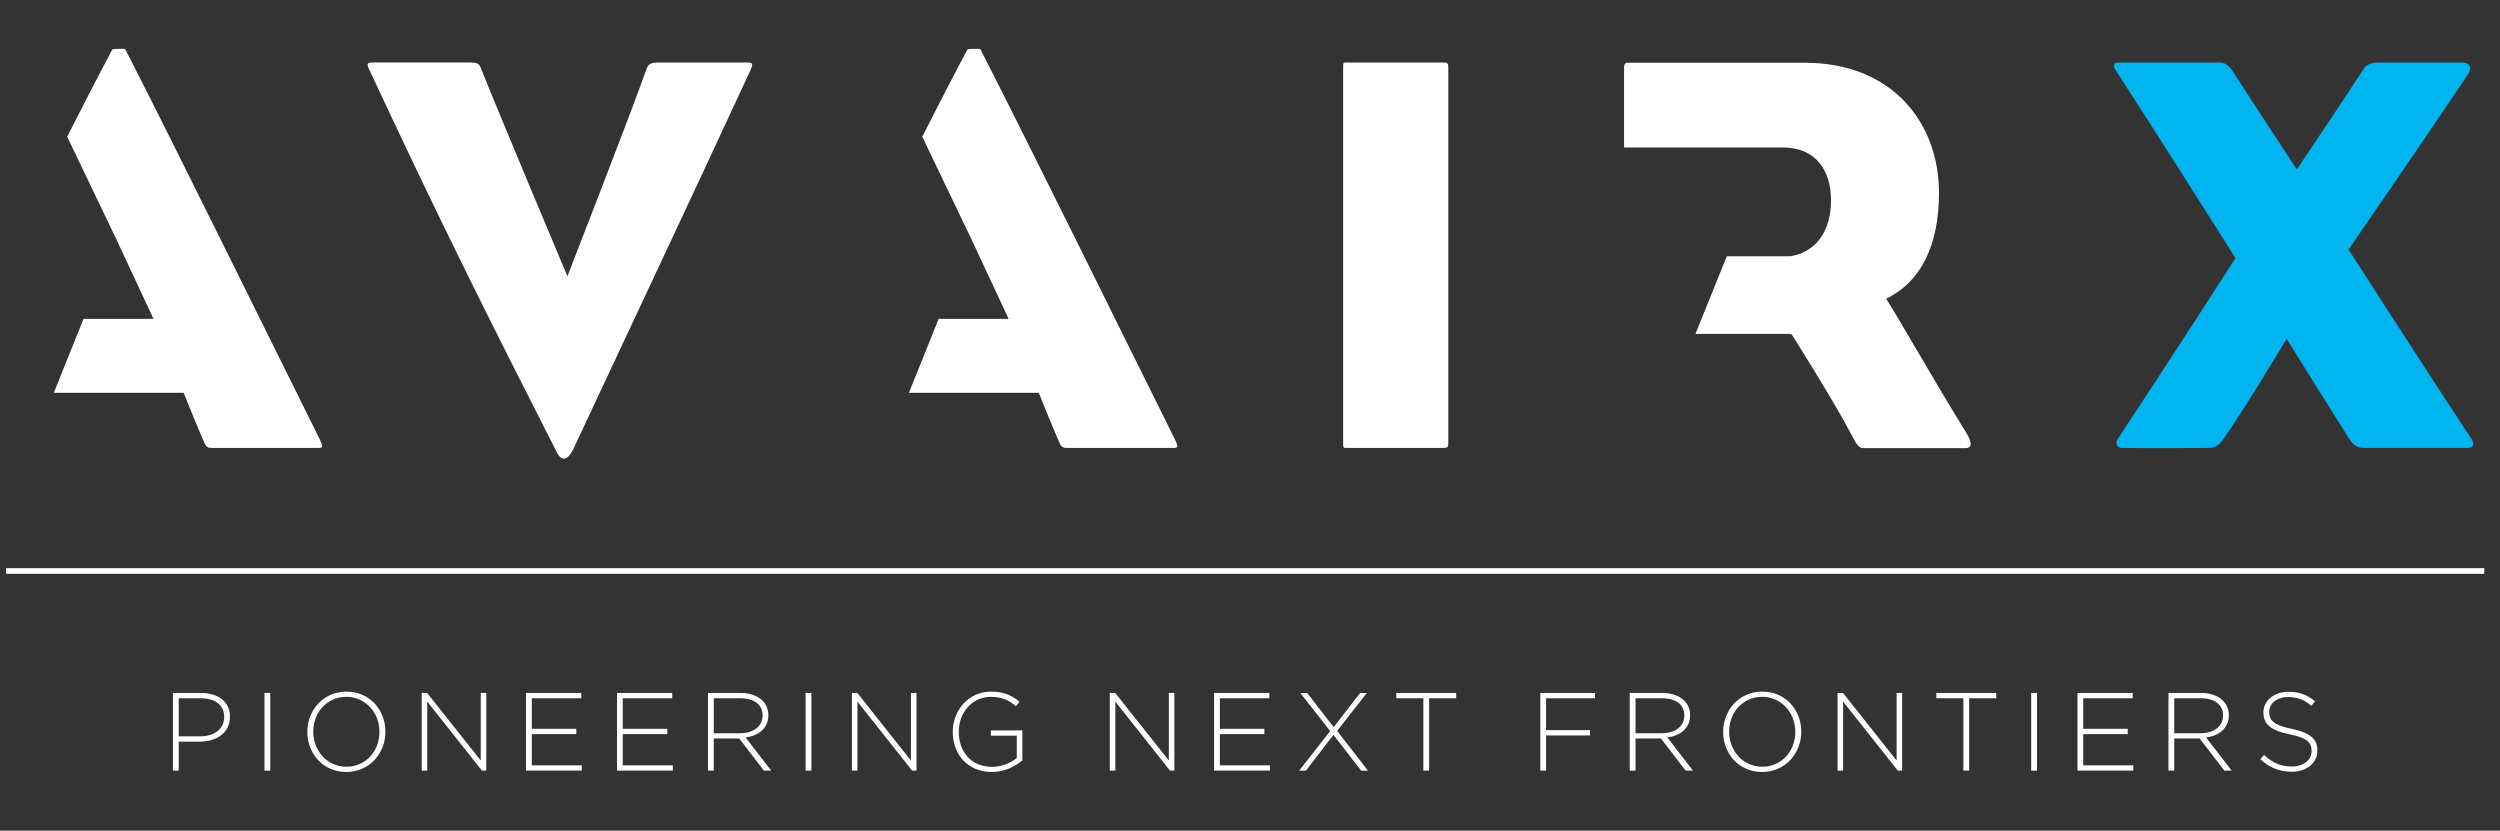
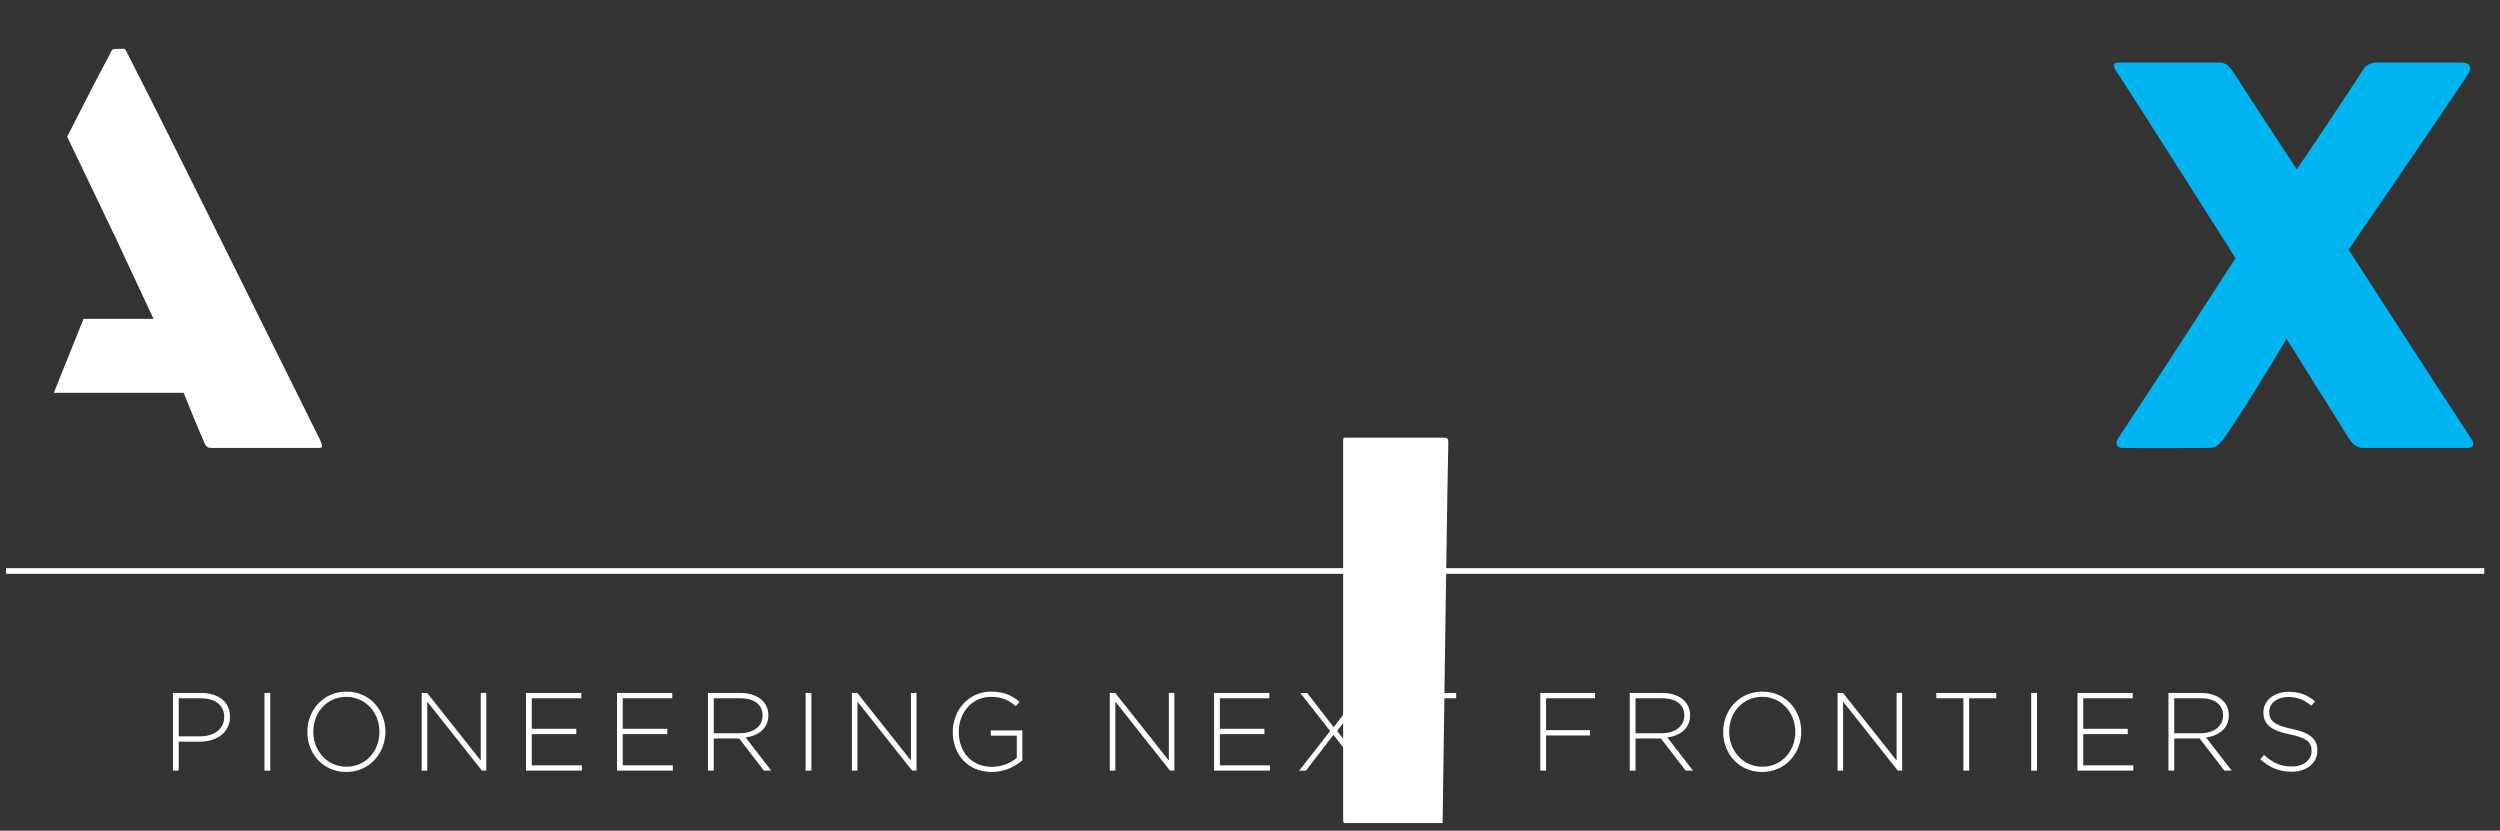
<svg xmlns="http://www.w3.org/2000/svg" version="1.1" id="Calque_1" x="0px" y="0px" width="180px" height="59.808px" viewBox="60 19.936 180 59.808" enable-background="new 60 19.936 180 59.808" xml:space="preserve">
  <rect x="60" y="19.936" width="180" height="59.808" fill="#333333" stroke="none" />
  <g id="Calque_2" display="none">
    <line display="inline" fill="none" stroke="#FFFFFF" stroke-width="0.45" x1="3.71" y1="66.78" x2="296.73" y2="66.78" />
    <path display="inline" fill="#FFFFFF" d="M282.086,88.287v-0.021c0-1.079-0.717-1.689-2.43-2.038   c-1.756-0.36-2.155-0.837-2.155-1.619v-0.021c0-0.771,0.72-1.396,1.808-1.396c0.812,0,1.512,0.231,2.209,0.836l0.35-0.432   c-0.751-0.604-1.459-0.9-2.536-0.9c-1.374,0-2.378,0.848-2.378,1.946v0.021c0,1.121,0.719,1.726,2.493,2.082   c1.682,0.338,2.094,0.793,2.094,1.575v0.021c0,0.846-0.763,1.47-1.871,1.47c-1.088,0-1.839-0.349-2.651-1.101l-0.359,0.414   c0.889,0.789,1.797,1.186,2.979,1.186C281.062,90.306,282.086,89.48,282.086,88.287 M273.422,84.946   c0,1.068-0.92,1.689-2.156,1.689h-2.492v-3.327h2.523c1.342,0,2.125,0.624,2.125,1.616V84.946L273.422,84.946z M274.245,90.199   l-2.438-3.158c1.245-0.17,2.164-0.877,2.164-2.115v-0.021c0-1.235-1.047-2.104-2.641-2.104h-3.107v7.396h0.551v-3.064h2.42   l2.354,3.064L274.245,90.199L274.245,90.199z M265.189,90.199v-0.507h-4.768v-2.969h4.237v-0.508h-4.237v-2.907h4.714v-0.507   h-5.264v7.396L265.189,90.199L265.189,90.199z M256.334,82.802h-0.55v7.396h0.55V82.802z M252.771,83.308v-0.507h-5.707v0.507   h2.578v6.891h0.553v-6.891H252.771z M244.127,90.199v-7.396h-0.525v6.436l-5.104-6.436h-0.52v7.396h0.527v-6.572l5.211,6.572   H244.127L244.127,90.199z M234.27,86.521c0,1.828-1.311,3.309-3.139,3.309s-3.16-1.5-3.16-3.328v-0.022   c0-1.826,1.312-3.308,3.141-3.308c1.826,0,3.158,1.5,3.158,3.33V86.521z M234.839,86.5c0.013-0.011,0.013-0.011,0-0.021   c0-2.02-1.468-3.805-3.708-3.805s-3.73,1.811-3.73,3.826v0.021c0,2.018,1.472,3.807,3.711,3.807   C233.352,90.328,234.839,88.518,234.839,86.5 M224.02,84.946c0,1.068-0.92,1.689-2.155,1.689h-2.493v-3.327h2.523   c1.342,0,2.125,0.624,2.125,1.616V84.946L224.02,84.946z M224.843,90.199l-2.44-3.158c1.246-0.17,2.166-0.877,2.166-2.115v-0.021   c0-1.235-1.045-2.104-2.643-2.104h-3.105v7.396h0.551v-3.064h2.419l2.354,3.064L224.843,90.199L224.843,90.199z M215.829,83.308   v-0.507h-5.211v7.396h0.55v-3.352h4.186v-0.509h-4.186v-3.031L215.829,83.308L215.829,83.308z M203.243,83.308v-0.507h-5.707v0.507   h2.579v6.891h0.55v-6.891H203.243z M195.159,90.199l-2.938-3.783l2.832-3.611h-0.645l-2.516,3.253l-2.525-3.253h-0.654l2.844,3.623   l-2.949,3.771h0.646l2.62-3.414l2.632,3.414H195.159z M186.134,90.199v-0.507h-4.766v-2.969h4.237v-0.508h-4.237v-2.907h4.712   v-0.507h-5.262v7.396L186.134,90.199L186.134,90.199z M177.354,90.199v-7.396h-0.527v6.436l-5.104-6.436h-0.519v7.396h0.526v-6.572   l5.211,6.572H177.354L177.354,90.199z M164.059,82.802h-0.654l-2.778,3.973l-2.771-3.973h-0.687l3.17,4.472v2.926h0.55v-2.937   L164.059,82.802z M154.991,83.308v-0.507h-5.707v0.507h2.577v6.891h0.551v-6.891H154.991z M146.273,82.802h-0.55v7.396h0.55V82.802   z M142.734,90.199v-0.507h-4.344v-6.891h-0.55v7.396L142.734,90.199L142.734,90.199z M134.301,82.802h-0.55v7.396h0.55V82.802z    M130.084,88.18c0,0.932-0.804,1.512-2.071,1.512h-2.684v-2.969h2.505c1.458,0,2.25,0.525,2.25,1.437V88.18z M129.673,84.692   c0,0.982-0.793,1.523-1.903,1.523h-2.441v-2.907h2.494c1.183,0,1.85,0.55,1.85,1.362V84.692z M130.644,88.18V88.16   c0-1.025-0.781-1.533-1.669-1.765c0.603-0.245,1.258-0.752,1.258-1.754v-0.022c0-1.109-0.963-1.814-2.399-1.814h-3.055V90.2h3.213   C129.587,90.199,130.644,89.416,130.644,88.18 M121.071,86.521c0,1.828-1.311,3.309-3.139,3.309c-1.828,0-3.161-1.5-3.161-3.328   v-0.022c0-1.826,1.311-3.308,3.14-3.308s3.161,1.5,3.161,3.33L121.071,86.521L121.071,86.521z M121.64,86.5   c0.011-0.011,0.011-0.011,0-0.021c0-2.02-1.468-3.805-3.708-3.805c-2.24,0-3.73,1.811-3.73,3.826v0.021   c0,2.018,1.468,3.807,3.708,3.807C120.15,90.328,121.64,88.518,121.64,86.5 M111.063,90.199v-7.396h-0.519l-2.969,4.372   l-2.969-4.372h-0.518v7.396h0.528v-6.425l2.927,4.259h0.043l2.926-4.259v6.425H111.063L111.063,90.199z M96.396,89.216v-2.854   h-3.001v0.509h2.472v2.123c-0.539,0.455-1.416,0.848-2.355,0.848c-1.976,0-3.17-1.428-3.17-3.34v-0.022   c0-1.785,1.257-3.308,3.054-3.308c1.119,0,1.796,0.381,2.377,0.889l0.359-0.412c-0.74-0.612-1.501-0.973-2.706-0.973   c-2.208,0-3.656,1.828-3.656,3.826v0.021c0,2.081,1.385,3.806,3.72,3.806C94.693,90.328,95.729,89.807,96.396,89.216    M86.631,90.199v-7.396h-0.53v6.436l-5.104-6.436H80.48v7.396h0.528v-6.572l5.209,6.572H86.631L86.631,90.199z M76.94,82.802h-0.55   v7.396h0.55V82.802z M72.607,84.946c0,1.068-0.919,1.689-2.156,1.689h-2.495v-3.327h2.527c1.341,0,2.124,0.624,2.124,1.616V84.946z    M73.432,90.199l-2.441-3.158c1.247-0.17,2.166-0.877,2.166-2.115v-0.021c0-1.235-1.046-2.104-2.642-2.104h-3.107v7.396h0.548   v-3.064h2.422l2.355,3.064L73.432,90.199L73.432,90.199z M64.376,90.199v-0.507h-4.767v-2.969h4.238v-0.508h-4.238v-2.907h4.713   v-0.507H59.06v7.396L64.376,90.199L64.376,90.199z M56.027,90.199v-0.507H51.26v-2.969h4.238v-0.508H51.26v-2.907h4.715v-0.507   H50.71v7.396L56.027,90.199L56.027,90.199z M47.245,90.199v-7.396h-0.528v6.436l-5.104-6.436h-0.519v7.396h0.529v-6.572   l5.209,6.572H47.245L47.245,90.199z M37.386,86.521c0,1.828-1.311,3.309-3.138,3.309c-1.829,0-3.16-1.5-3.16-3.328v-0.022   c0-1.826,1.309-3.308,3.138-3.308s3.16,1.5,3.16,3.33V86.521z M37.957,86.5c0.012-0.011,0.012-0.011,0-0.021   c0-2.02-1.468-3.805-3.708-3.805c-2.241,0-3.731,1.811-3.731,3.826v0.021c0,2.018,1.469,3.807,3.709,3.807   C36.467,90.328,37.957,88.518,37.957,86.5 M27.304,82.802h-0.55v7.396h0.55V82.802z M23.236,85.114   c0,1.103-0.929,1.818-2.304,1.818h-2.029v-3.624h2.093c1.331,0,2.24,0.612,2.24,1.784V85.114z M23.786,85.083v-0.021   c0-1.429-1.121-2.263-2.748-2.263h-2.684v7.396h0.548v-2.758h1.999C22.443,87.441,23.786,86.635,23.786,85.083" />
  </g>
  <path fill="#FFFFFF" d="M82.882,52.186c0.368,0,0.409-0.042,0.164-0.573c-4.502-9.045-10.273-20.792-13.997-28.077  c-0.042-0.123-0.247-0.081-0.492-0.081c-0.246,0-0.45,0-0.491,0.081c-0.87,1.627-1.986,3.79-3.23,6.242l3.309,6.904l0.002-0.009  l2.906,6.221h-5.038l-2.14,5.322h9.347c0.409,1.024,1.024,2.537,1.514,3.643c0.123,0.285,0.287,0.327,0.491,0.327H82.882z" />
-   <path fill="#FFFFFF" d="M144.451,52.186c0.367,0,0.409-0.042,0.163-0.573c-4.501-9.045-10.272-20.792-13.998-28.077  c-0.041-0.123-0.246-0.081-0.491-0.081c-0.246,0-0.451,0-0.491,0.081c-0.87,1.627-1.986,3.79-3.23,6.242l3.309,6.904l0.003-0.009  l2.906,6.221h-5.038l-2.141,5.322h9.347c0.409,1.024,1.024,2.537,1.514,3.643c0.123,0.285,0.287,0.327,0.491,0.327H144.451z" />
-   <path fill="#FFFFFF" d="M113.949,25.173c0.327-0.694,0.287-0.736-0.246-0.736h-6.343c-0.491,0-0.696,0.123-0.819,0.492  c-1.186,3.356-5.688,14.896-5.688,14.896s-4.911-11.664-6.262-15.062c-0.123-0.285-0.369-0.327-0.737-0.327h-6.957  c-0.533,0-0.533,0.082-0.205,0.736c5.034,10.806,8.759,18.215,13.384,27.299c0.163,0.327,0.327,0.492,0.531,0.492  c0.205,0,0.451-0.246,0.615-0.573C106.254,41.626,108.75,36.387,113.949,25.173" />
-   <path fill="#FFFFFF" d="M164.278,51.817V24.805c0-0.327-0.041-0.369-0.409-0.369h-6.795c-0.368,0-0.368-0.041-0.368,0.369v27.012  c0,0.41,0,0.369,0.368,0.369h6.795C164.237,52.186,164.278,52.144,164.278,51.817" />
-   <path fill="#FFFFFF" d="M201.572,51.099c-2.374-3.848-4.707-7.981-5.771-9.66c2.497-1.186,3.807-3.846,3.807-7.613  c0-5.034-3.356-9.372-9.658-9.372H177.26c-0.121,0-0.326-0.042-0.326,0.369v5.729h11.42c2.372,0,3.478,1.638,3.478,3.807  c0,2.177-1.043,3.718-2.918,4.026h-4.583l-2.258,5.591h6.737l0.197,0.042c0,0,2.988,4.707,4.38,7.366  c0.368,0.738,0.532,0.819,0.858,0.819h7.246C201.94,52.204,202.063,51.916,201.572,51.099" />
+   <path fill="#FFFFFF" d="M164.278,51.817c0-0.327-0.041-0.369-0.409-0.369h-6.795c-0.368,0-0.368-0.041-0.368,0.369v27.012  c0,0.41,0,0.369,0.368,0.369h6.795C164.237,52.186,164.278,52.144,164.278,51.817" />
  <path fill="#00B4F0" d="M237.856,51.407c-2.866-4.337-8.759-13.504-8.759-13.504s5.812-8.432,8.594-12.607  c0.328-0.532,0.123-0.859-0.45-0.859h-6.097c-0.409,0-0.778,0.205-0.901,0.369c-1.392,2.169-4.871,7.328-4.871,7.328  s-3.232-4.913-4.543-6.96c-0.45-0.694-0.737-0.736-1.146-0.736h-7.162c-0.45,0-0.326,0.369-0.204,0.531  c2.579,3.972,8.637,13.548,8.637,13.548s-4.995,7.775-8.472,13.015c-0.206,0.328-0.084,0.655,0.326,0.655  c3.111,0.039,3.396,0,6.221,0c0.614,0,0.818-0.327,1.188-0.819c1.554-2.25,4.421-7.038,4.421-7.038s2.823,4.542,4.502,7.202  c0.285,0.451,0.613,0.655,1.063,0.655h7.367C238.143,52.186,238.224,51.94,237.856,51.407" />
  <path fill="#FFFFFF" d="M226.851,73.975v-0.017c0-0.814-0.543-1.277-1.837-1.542c-1.328-0.27-1.631-0.63-1.631-1.222v-0.018  c0-0.582,0.544-1.054,1.365-1.054c0.616,0,1.143,0.176,1.672,0.632l0.263-0.327c-0.566-0.457-1.103-0.68-1.918-0.68  c-1.038,0-1.798,0.64-1.798,1.471v0.015c0,0.848,0.543,1.304,1.887,1.575c1.27,0.254,1.581,0.599,1.581,1.189v0.016  c0,0.64-0.574,1.111-1.413,1.111c-0.822,0-1.391-0.264-2.007-0.831l-0.271,0.312c0.671,0.599,1.358,0.896,2.253,0.896  C226.075,75.503,226.851,74.879,226.851,73.975 M220.06,71.452c0,0.806-0.695,1.277-1.63,1.277h-1.885v-2.517h1.908  c1.015,0,1.606,0.471,1.606,1.223V71.452z M220.683,75.421l-1.845-2.387c0.942-0.13,1.637-0.665,1.637-1.599v-0.018  c0-0.932-0.791-1.589-1.997-1.589h-2.349v5.592h0.416v-2.316h1.829l1.782,2.316H220.683z M213.596,75.421v-0.383h-3.604v-2.245  h3.205v-0.384h-3.205v-2.196h3.563v-0.384h-3.977v5.592H213.596z M206.662,69.829h-0.416v5.595h0.416V69.829z M203.729,70.213  v-0.384h-4.313v0.384h1.948v5.208h0.416v-5.208H203.729z M196.954,75.421v-5.592h-0.399v4.864l-3.858-4.864h-0.393v5.592h0.4v-4.97  l3.939,4.97H196.954z M189.261,72.641c0,1.383-0.991,2.5-2.372,2.5c-1.382,0-2.39-1.136-2.39-2.516v-0.018  c0-1.381,0.992-2.499,2.372-2.499c1.384,0,2.39,1.134,2.39,2.517V72.641z M189.691,72.626c0.01-0.01,0.01-0.01,0-0.018  c0-1.525-1.11-2.875-2.803-2.875c-1.693,0-2.821,1.365-2.821,2.893v0.016c0,1.525,1.111,2.876,2.804,2.876  C188.565,75.517,189.691,74.15,189.691,72.626 M181.271,71.452c0,0.806-0.693,1.277-1.629,1.277h-1.884v-2.517h1.908  c1.015,0,1.604,0.471,1.604,1.223V71.452z M181.896,75.421l-1.848-2.387c0.944-0.13,1.64-0.665,1.64-1.599v-0.018  c0-0.932-0.791-1.589-1.997-1.589h-2.351v5.592h0.418v-2.316h1.828l1.782,2.316H181.896z M174.841,70.213v-0.384h-3.939v5.592h0.415  v-2.532h3.165v-0.385h-3.165v-2.291H174.841z M164.846,70.213v-0.384h-4.313v0.384h1.948v5.208h0.416v-5.208H164.846z   M158.494,75.421l-2.221-2.86l2.142-2.731h-0.487l-1.902,2.462l-1.909-2.462h-0.493l2.148,2.739l-2.23,2.853h0.487l1.981-2.58  l1.991,2.58H158.494z M151.434,75.421v-0.383h-3.604v-2.245h3.205v-0.384h-3.205v-2.196h3.562v-0.384h-3.979v5.592H151.434z   M144.555,75.421v-5.592h-0.399v4.864l-3.86-4.864h-0.391v5.592h0.399v-4.97l3.938,4.97H144.555z M133.609,74.678v-2.155h-2.269  v0.381h1.869v1.606c-0.409,0.343-1.071,0.638-1.782,0.638c-1.492,0-2.396-1.078-2.396-2.522v-0.018c0-1.35,0.95-2.499,2.31-2.499  c0.846,0,1.357,0.285,1.796,0.669l0.272-0.312c-0.559-0.462-1.134-0.733-2.045-0.733c-1.669,0-2.765,1.382-2.765,2.893v0.016  c0,1.572,1.047,2.876,2.812,2.876C132.323,75.517,133.106,75.126,133.609,74.678 M125.987,75.421v-5.592h-0.4v4.864l-3.858-4.864  h-0.391v5.592h0.398v-4.97l3.938,4.97H125.987z M118.42,69.829h-0.415v5.595h0.415V69.829z M114.906,71.452  c0,0.806-0.694,1.277-1.628,1.277h-1.886v-2.517h1.909c1.014,0,1.605,0.471,1.605,1.223V71.452z M115.528,75.421l-1.844-2.387  c0.941-0.13,1.638-0.665,1.638-1.599v-0.018c0-0.932-0.791-1.589-1.998-1.589h-2.35v5.592h0.417v-2.316h1.829l1.781,2.316H115.528z   M108.443,75.421v-0.383h-3.604v-2.245h3.205v-0.384h-3.205v-2.196h3.564v-0.384h-3.979v5.592H108.443z M101.892,75.421v-0.383  h-3.603v-2.245h3.204v-0.384h-3.204v-2.196h3.563v-0.384h-3.979v5.592H101.892z M95.012,75.421v-5.592h-0.398v4.864l-3.86-4.864  h-0.392v5.592h0.399v-4.97l3.94,4.97H95.012z M87.319,72.641c0,1.383-0.991,2.5-2.372,2.5c-1.381,0-2.39-1.136-2.39-2.516v-0.018  c0-1.381,0.991-2.499,2.373-2.499c1.383,0,2.39,1.134,2.39,2.517V72.641z M87.75,72.626c0.009-0.01,0.009-0.01,0-0.018  c0-1.525-1.109-2.875-2.803-2.875c-1.694,0-2.82,1.365-2.82,2.893v0.016c0,1.525,1.109,2.876,2.802,2.876  C86.625,75.517,87.75,74.15,87.75,72.626 M79.458,69.829h-0.415v5.595h0.415V69.829z M76.142,71.578  c0,0.831-0.703,1.376-1.741,1.376h-1.534v-2.741h1.582c1.006,0,1.694,0.463,1.694,1.351V71.578z M76.558,71.554v-0.017  c0-1.079-0.847-1.709-2.078-1.709h-2.028v5.592h0.415v-2.085h1.509C75.544,73.336,76.558,72.729,76.558,71.554" />
  <g>
    <rect x="60.438" y="60.842" fill="#FFFFFF" width="178.428" height="0.409" />
  </g>
</svg>